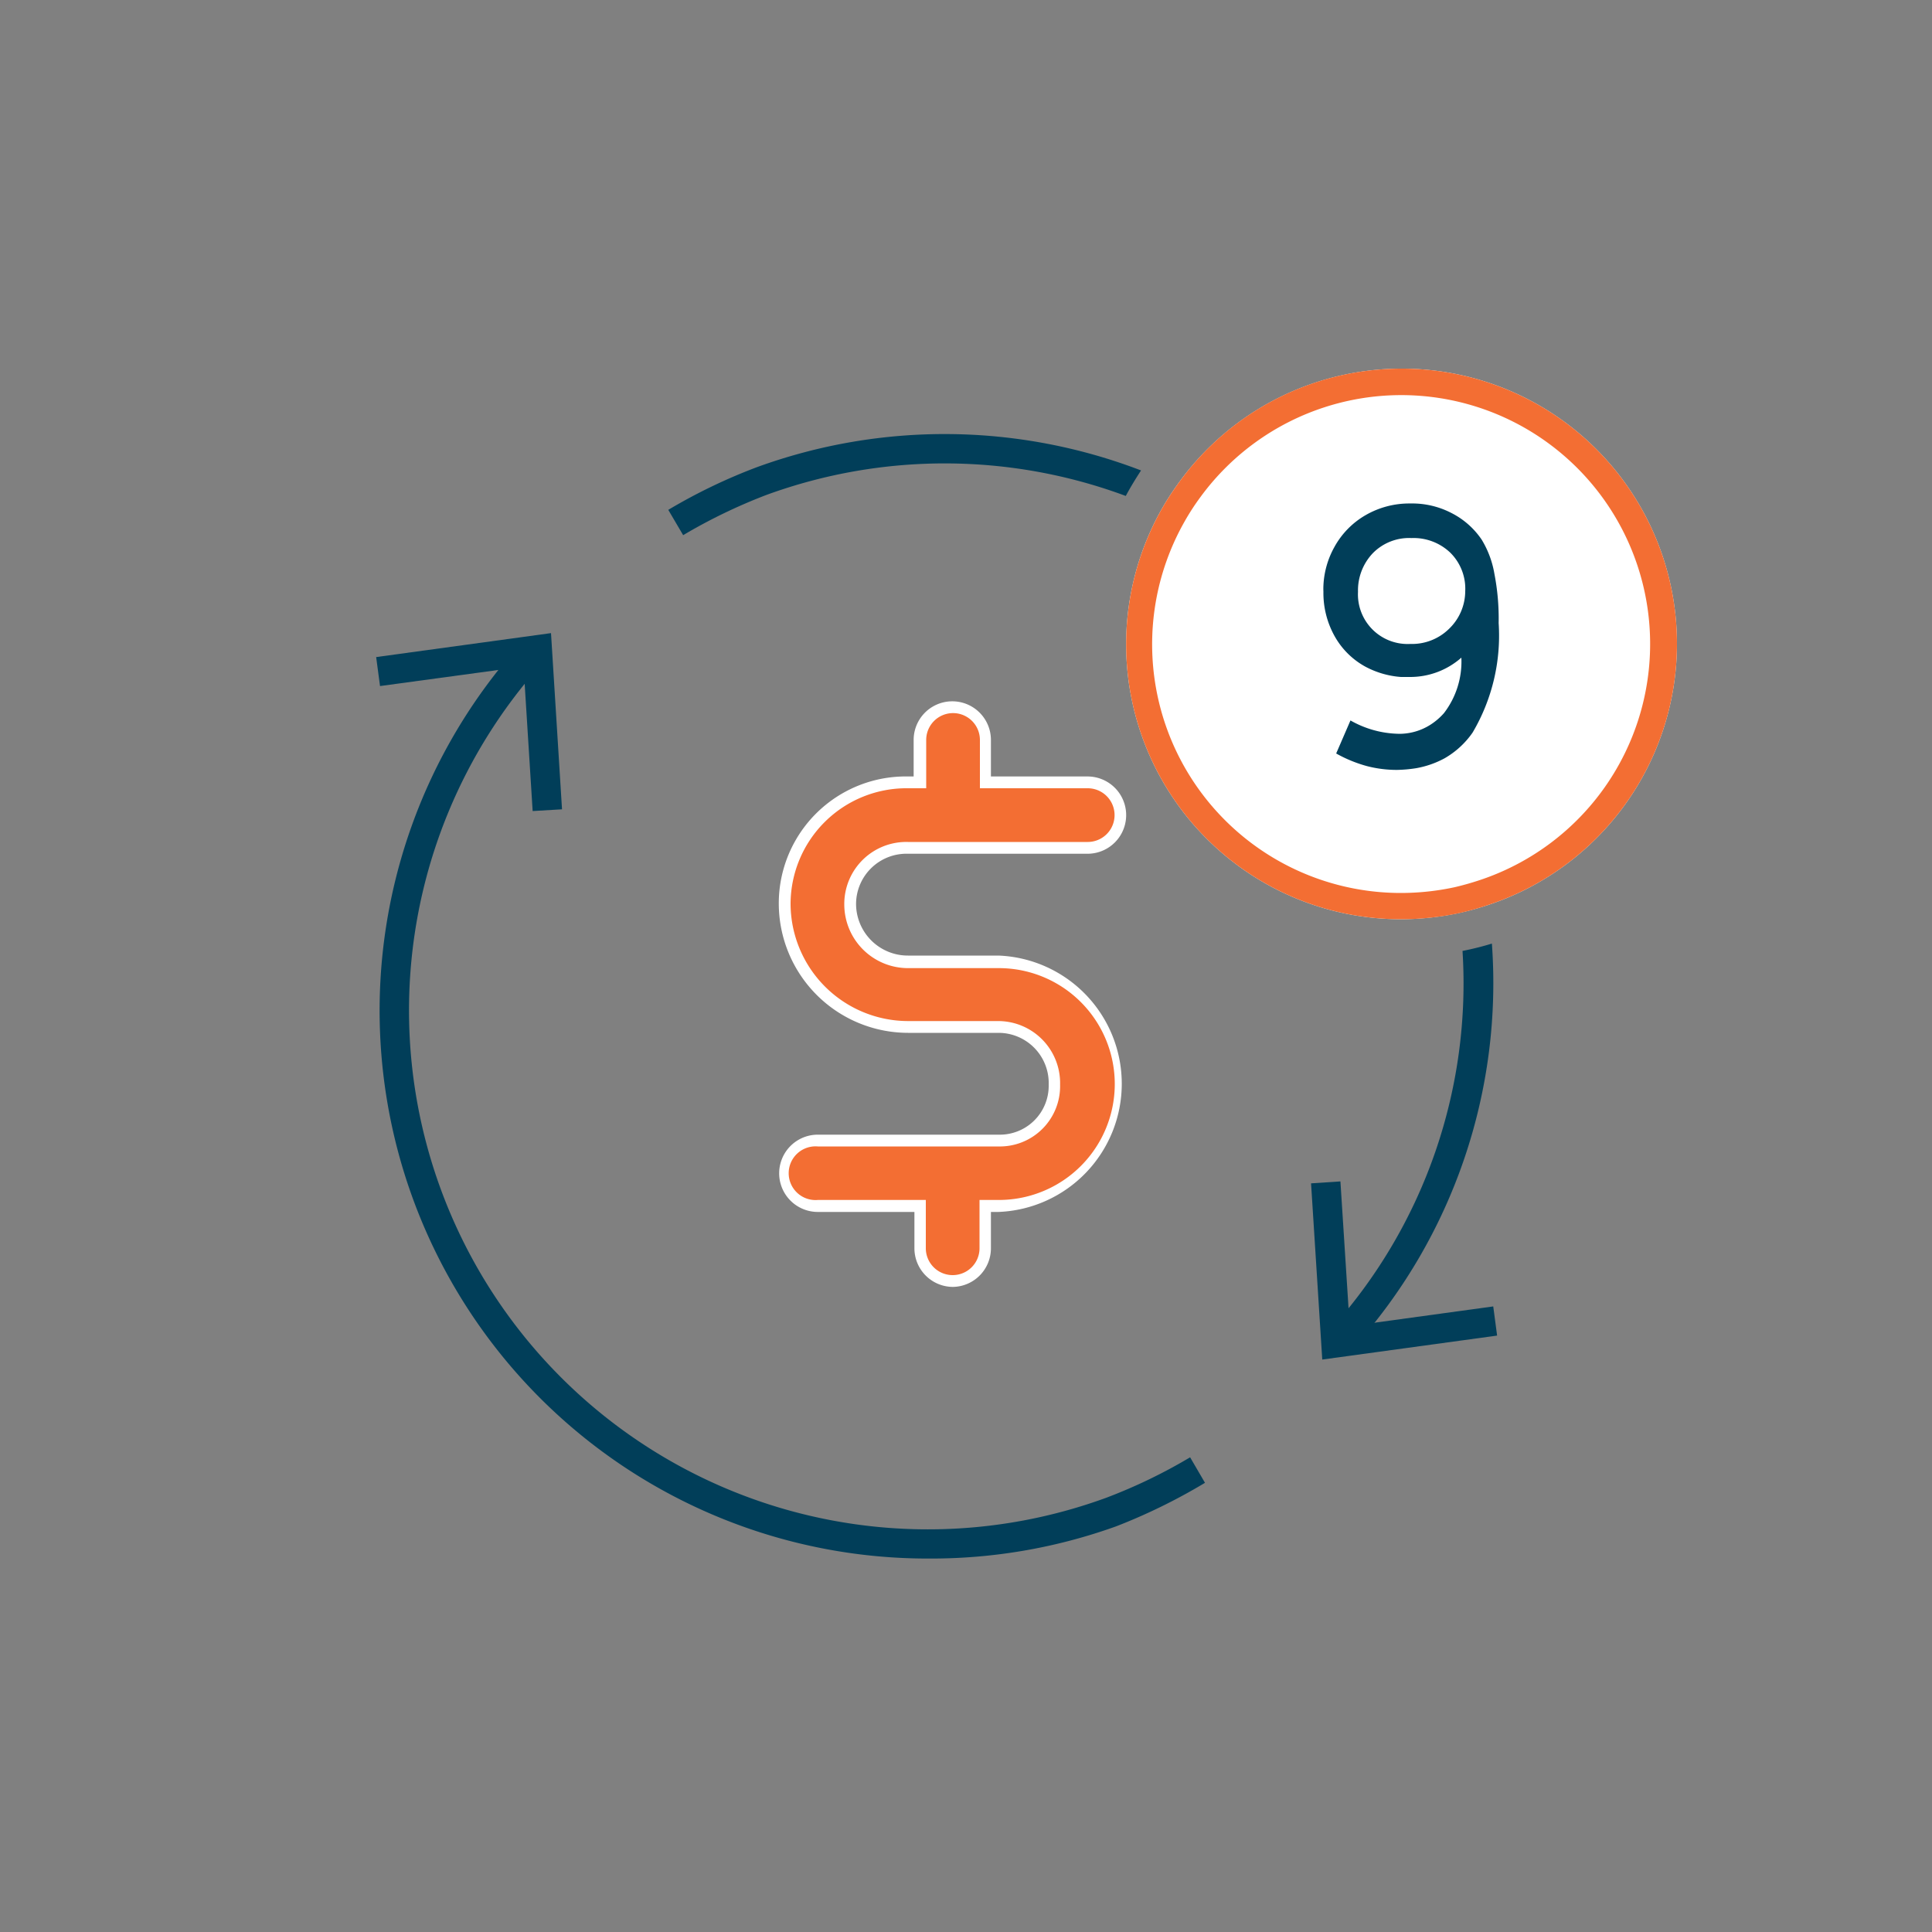
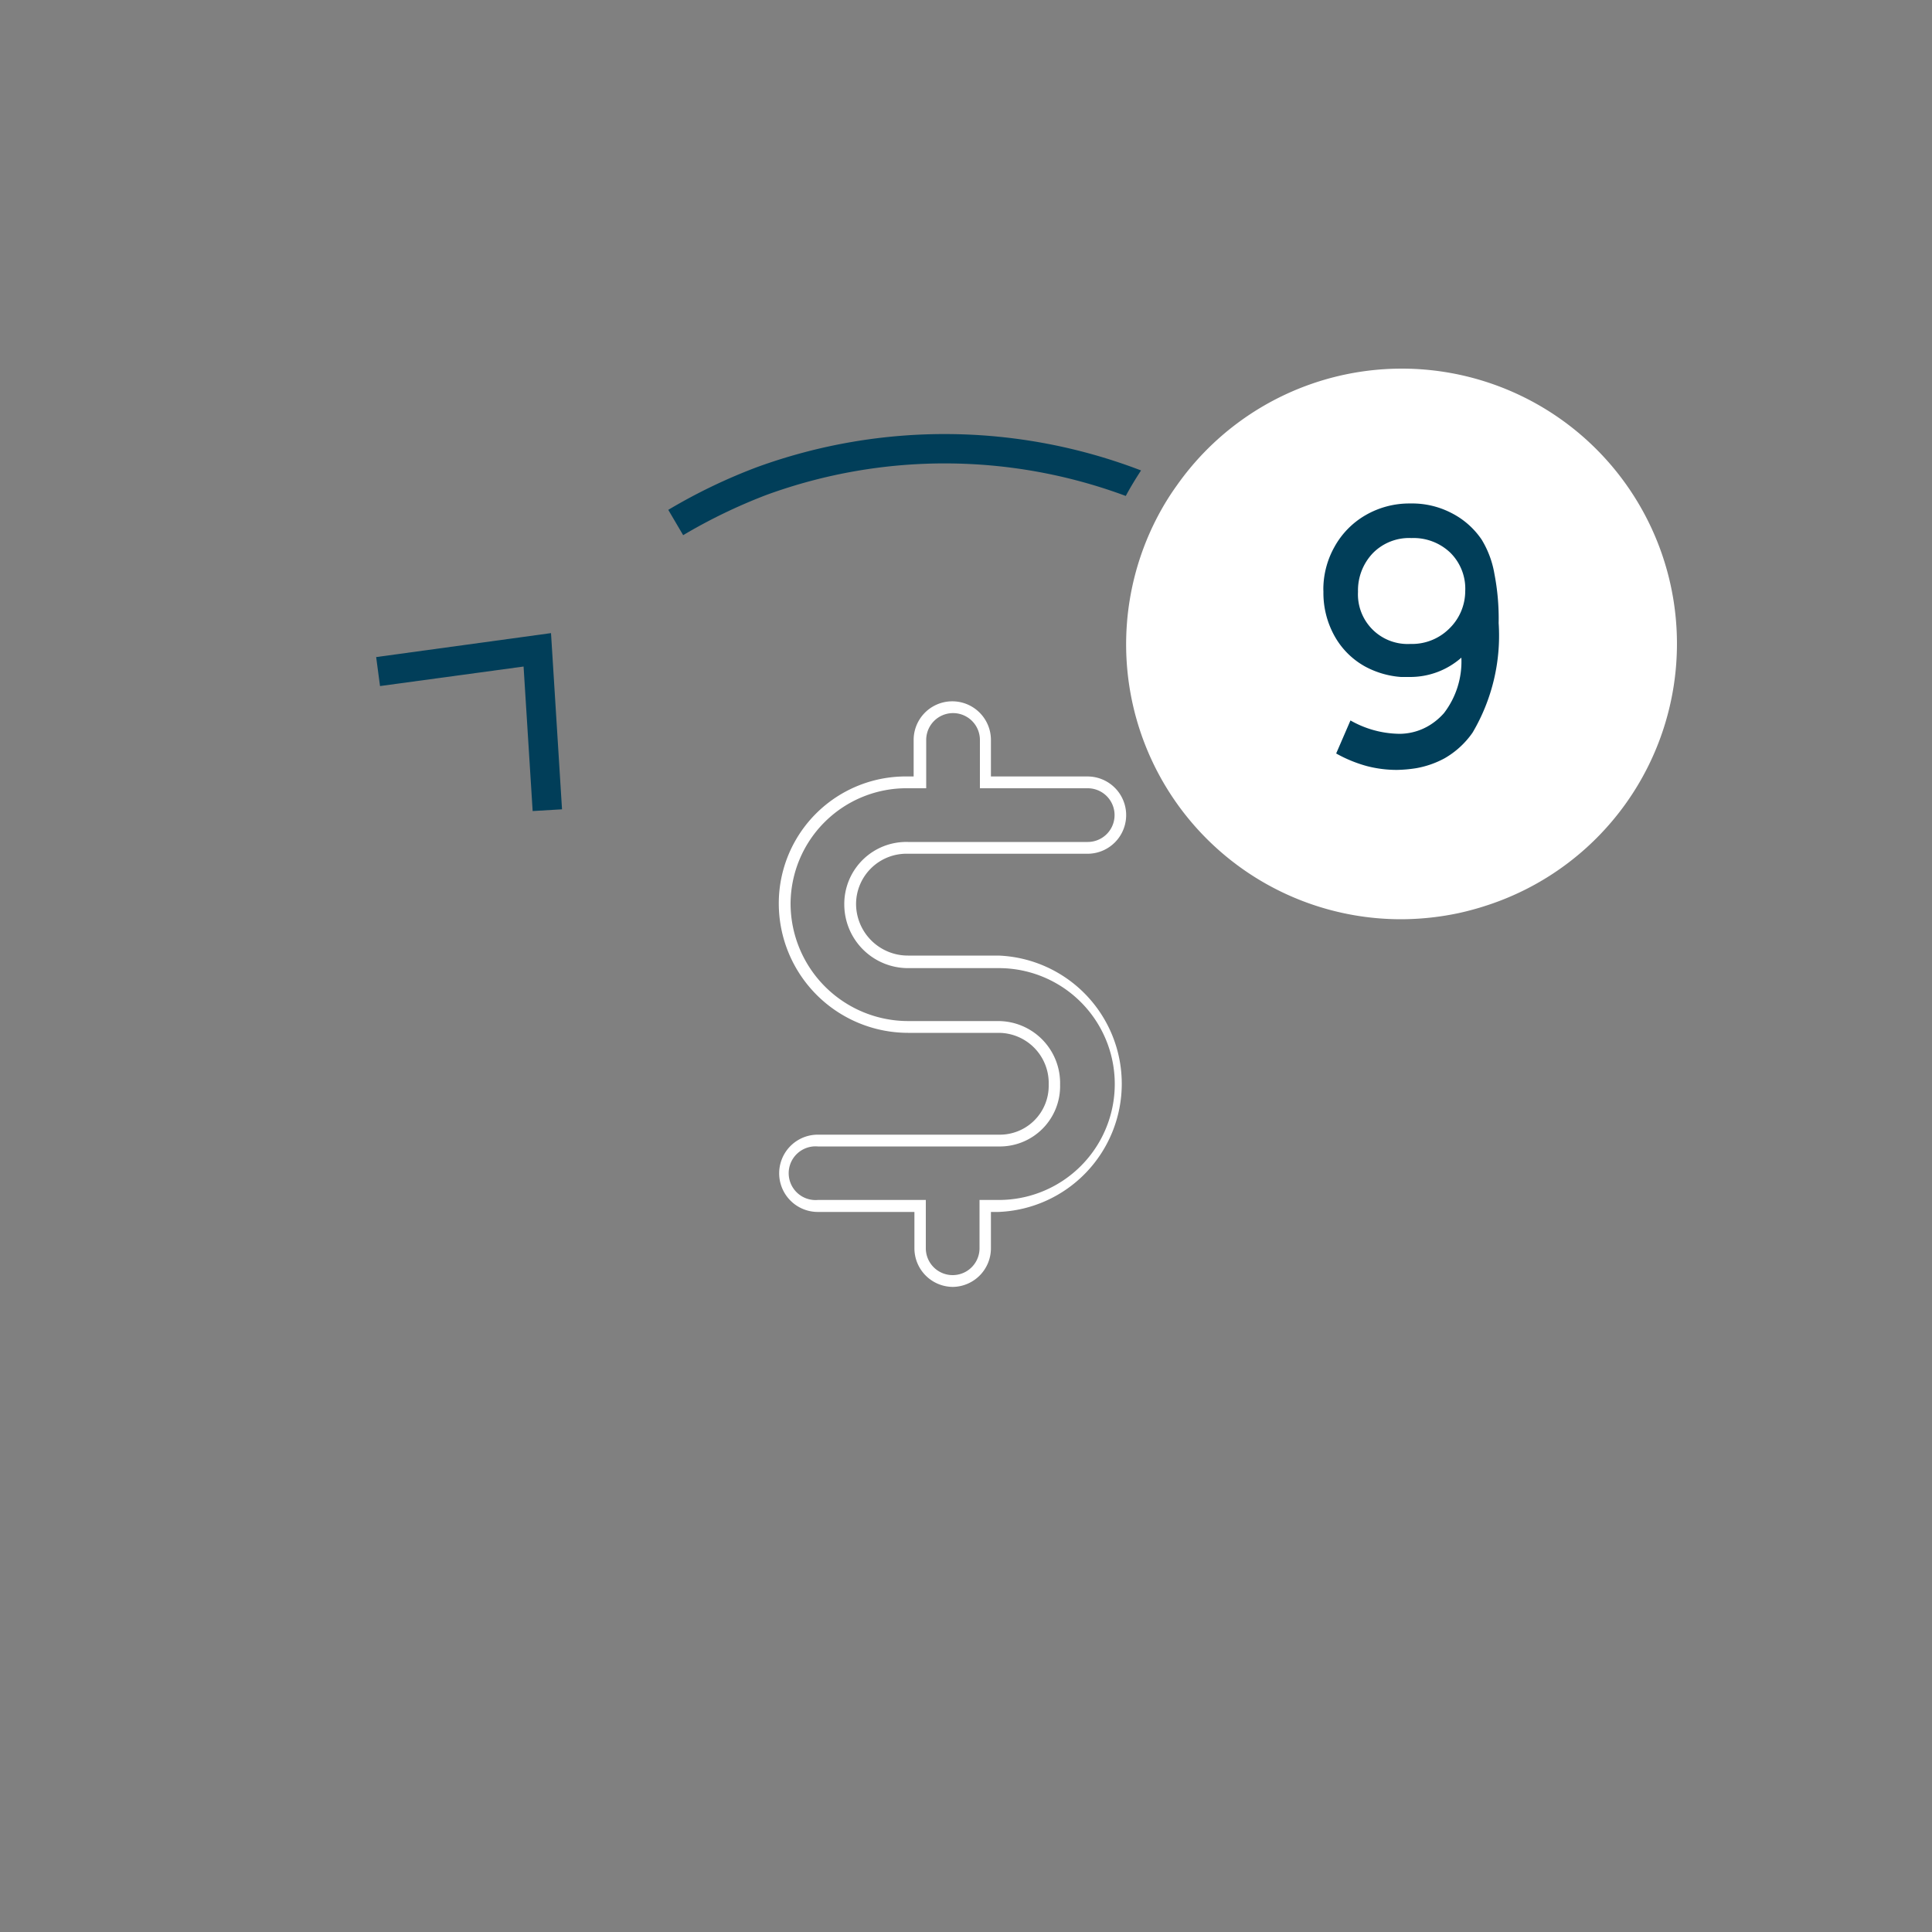
<svg xmlns="http://www.w3.org/2000/svg" viewBox="0 0 100 100">
  <rect x="0" y="0" width="100" height="100" fill="#808080" stroke="none" />
  <defs>
    <style>.cls-1{fill:#013e59;}.cls-2{fill:#f36e33;}.cls-3{fill:#fff;}</style>
  </defs>
  <g id="wip">
-     <path class="cls-1" d="M48.08,80.67A28.36,28.36,0,0,1,26.82,33.46l1.13,1A26.86,26.86,0,0,0,57.27,77.52a27.42,27.42,0,0,0,4.33-2.09l.77,1.32A30,30,0,0,1,57.78,79,28.29,28.29,0,0,1,48.08,80.67Z" />
    <polygon class="cls-1" points="19.47 34.01 19.67 35.51 27.1 34.5 27.57 41.98 29.09 41.89 28.52 32.77 19.47 34.01" />
-     <polygon class="cls-1" points="77.49 69.13 77.29 67.62 69.86 68.64 69.38 61.15 67.86 61.25 68.44 70.37 77.49 69.13" />
-     <path class="cls-2" d="M51.72,49.77H47a3,3,0,0,1-3-3,2.92,2.92,0,0,1,3-2.89H56.3a1.69,1.69,0,1,0,0-3.38H51V38.3a1.7,1.7,0,0,0-3.39,0v2.2H47a6.26,6.26,0,0,0-6.38,6.27A6.38,6.38,0,0,0,47,53.15h4.68a2.91,2.91,0,0,1,2.89,3A2.83,2.83,0,0,1,51.72,59H42.35a1.69,1.69,0,0,0,0,3.38h5.28v2.19a1.7,1.7,0,1,0,3.39,0V62.42h.7a6.33,6.33,0,0,0,0-12.65Z" />
    <path class="cls-3" d="M49.33,66.61a2,2,0,0,1-2-2V62.73h-5a2,2,0,0,1,0-4h9.37a2.53,2.53,0,0,0,2.58-2.59,2.6,2.6,0,0,0-2.58-2.68H47a6.7,6.7,0,0,1-6.69-6.69A6.57,6.57,0,0,1,47,40.19h.29V38.3a2,2,0,0,1,4,0v1.89h5a2,2,0,0,1,0,4H47a2.61,2.61,0,0,0-2.69,2.58A2.68,2.68,0,0,0,47,49.46h4.68a6.64,6.64,0,0,1,0,13.27h-.39v1.88A2,2,0,0,1,49.33,66.61Zm-7-7.27a1.39,1.39,0,1,0,0,2.77h5.59v2.5a1.39,1.39,0,0,0,2.78,0v-2.5h1a6,6,0,0,0,0-12H47a3.3,3.3,0,0,1-3.3-3.3A3.21,3.21,0,0,1,47,43.58H56.3a1.39,1.39,0,0,0,0-2.78H50.72V38.3a1.39,1.39,0,0,0-2.78,0v2.5H47a6,6,0,0,0-6.08,6A6.09,6.09,0,0,0,47,52.85h4.68a3.21,3.21,0,0,1,3.19,3.29,3.12,3.12,0,0,1-3.19,3.2Z" />
-     <path class="cls-1" d="M69,68.66l1.14,1a28.22,28.22,0,0,0,7.08-20.82,15.35,15.35,0,0,1-1.52.38A26.73,26.73,0,0,1,69,68.66Z" />
    <path class="cls-1" d="M39.18,24.18a28.83,28.83,0,0,0-4.59,2.21l.77,1.31a28.06,28.06,0,0,1,4.33-2.09,26.92,26.92,0,0,1,18.58.06c.24-.45.51-.89.79-1.32A28.39,28.39,0,0,0,39.18,24.18Z" />
    <path class="cls-3" d="M73,27.84a2.63,2.63,0,0,0-2,.78,2.79,2.79,0,0,0-.77,2A2.57,2.57,0,0,0,73,33.33a2.67,2.67,0,0,0,2.8-2.78,2.62,2.62,0,0,0-.78-2A2.75,2.75,0,0,0,73,27.84Z" />
    <path class="cls-3" d="M72.54,20.44a12.85,12.85,0,0,0-10.4,5.31A12.19,12.19,0,0,0,61.31,27,12.87,12.87,0,0,0,72.54,46.22a13.19,13.19,0,0,0,2.76-.3,14.78,14.78,0,0,0,1.48-.43,12.88,12.88,0,0,0-4.24-25Zm3.73,17.47a4.47,4.47,0,0,1-1.45,1.33,4.86,4.86,0,0,1-1.46.51,7,7,0,0,1-1,.09,6.14,6.14,0,0,1-1.57-.2A7,7,0,0,1,69.16,39l.75-1.61a5.22,5.22,0,0,0,2.45.69l.19,0A3,3,0,0,0,74,37.6a3.29,3.29,0,0,0,.73-.62,4.38,4.38,0,0,0,.9-2.87,4,4,0,0,1-2.66,1c-.16,0-.31,0-.47,0a4.62,4.62,0,0,1-1.85-.54,4.05,4.05,0,0,1-1.59-1.59,4.58,4.58,0,0,1-.57-2.29,3,3,0,0,1,0-.31,4.5,4.5,0,0,1,.57-2,4.28,4.28,0,0,1,1.62-1.65,4.52,4.52,0,0,1,2.31-.6,4.41,4.41,0,0,1,2.09.49,4.16,4.16,0,0,1,1.57,1.38,5,5,0,0,1,.71,1.76,12.14,12.14,0,0,1,.22,2.55A9.87,9.87,0,0,1,76.27,37.91Z" />
    <path class="cls-3" d="M77,46.85a14.89,14.89,0,0,1-1.49.41,14.55,14.55,0,0,1-3,.32A14.23,14.23,0,0,1,60.09,26.42a13.37,13.37,0,0,1,.82-1.29A14.24,14.24,0,1,1,77,46.85Z" />
-     <path class="cls-2" d="M72.54,19.08a14.21,14.21,0,0,0-11.63,6.05,13.37,13.37,0,0,0-.82,1.29A14.23,14.23,0,0,0,72.54,47.58a14.55,14.55,0,0,0,3-.32A14.89,14.89,0,0,0,77,46.85a14.24,14.24,0,0,0-4.47-27.77Zm4.24,26.41a14.78,14.78,0,0,1-1.48.43,13.19,13.19,0,0,1-2.76.3A12.87,12.87,0,0,1,61.31,27a12.19,12.19,0,0,1,.83-1.28A12.88,12.88,0,1,1,76.78,45.49Z" />
    <path class="cls-1" d="M76.69,27.93a4.16,4.16,0,0,0-1.57-1.38A4.41,4.41,0,0,0,73,26.06a4.52,4.52,0,0,0-2.31.6,4.28,4.28,0,0,0-1.62,1.65,4.5,4.5,0,0,0-.57,2,3,3,0,0,0,0,.31,4.58,4.58,0,0,0,.57,2.29,4.05,4.05,0,0,0,1.59,1.59,4.62,4.62,0,0,0,1.85.54c.16,0,.31,0,.47,0a4,4,0,0,0,2.66-1,4.38,4.38,0,0,1-.9,2.87,3.29,3.29,0,0,1-.73.62,3,3,0,0,1-1.47.45l-.19,0a5.22,5.22,0,0,1-2.45-.69L69.16,39a7,7,0,0,0,1.58.65,6.14,6.14,0,0,0,1.57.2,7,7,0,0,0,1-.09,4.86,4.86,0,0,0,1.46-.51,4.47,4.47,0,0,0,1.45-1.33,9.87,9.87,0,0,0,1.35-5.67,12.14,12.14,0,0,0-.22-2.55A5,5,0,0,0,76.69,27.93ZM75,32.55a2.73,2.73,0,0,1-2,.78,2.57,2.57,0,0,1-2.71-2.7,2.79,2.79,0,0,1,.77-2,2.63,2.63,0,0,1,2-.78,2.75,2.75,0,0,1,2,.75,2.62,2.62,0,0,1,.78,2A2.71,2.71,0,0,1,75,32.55Z" />
  </g>
</svg>